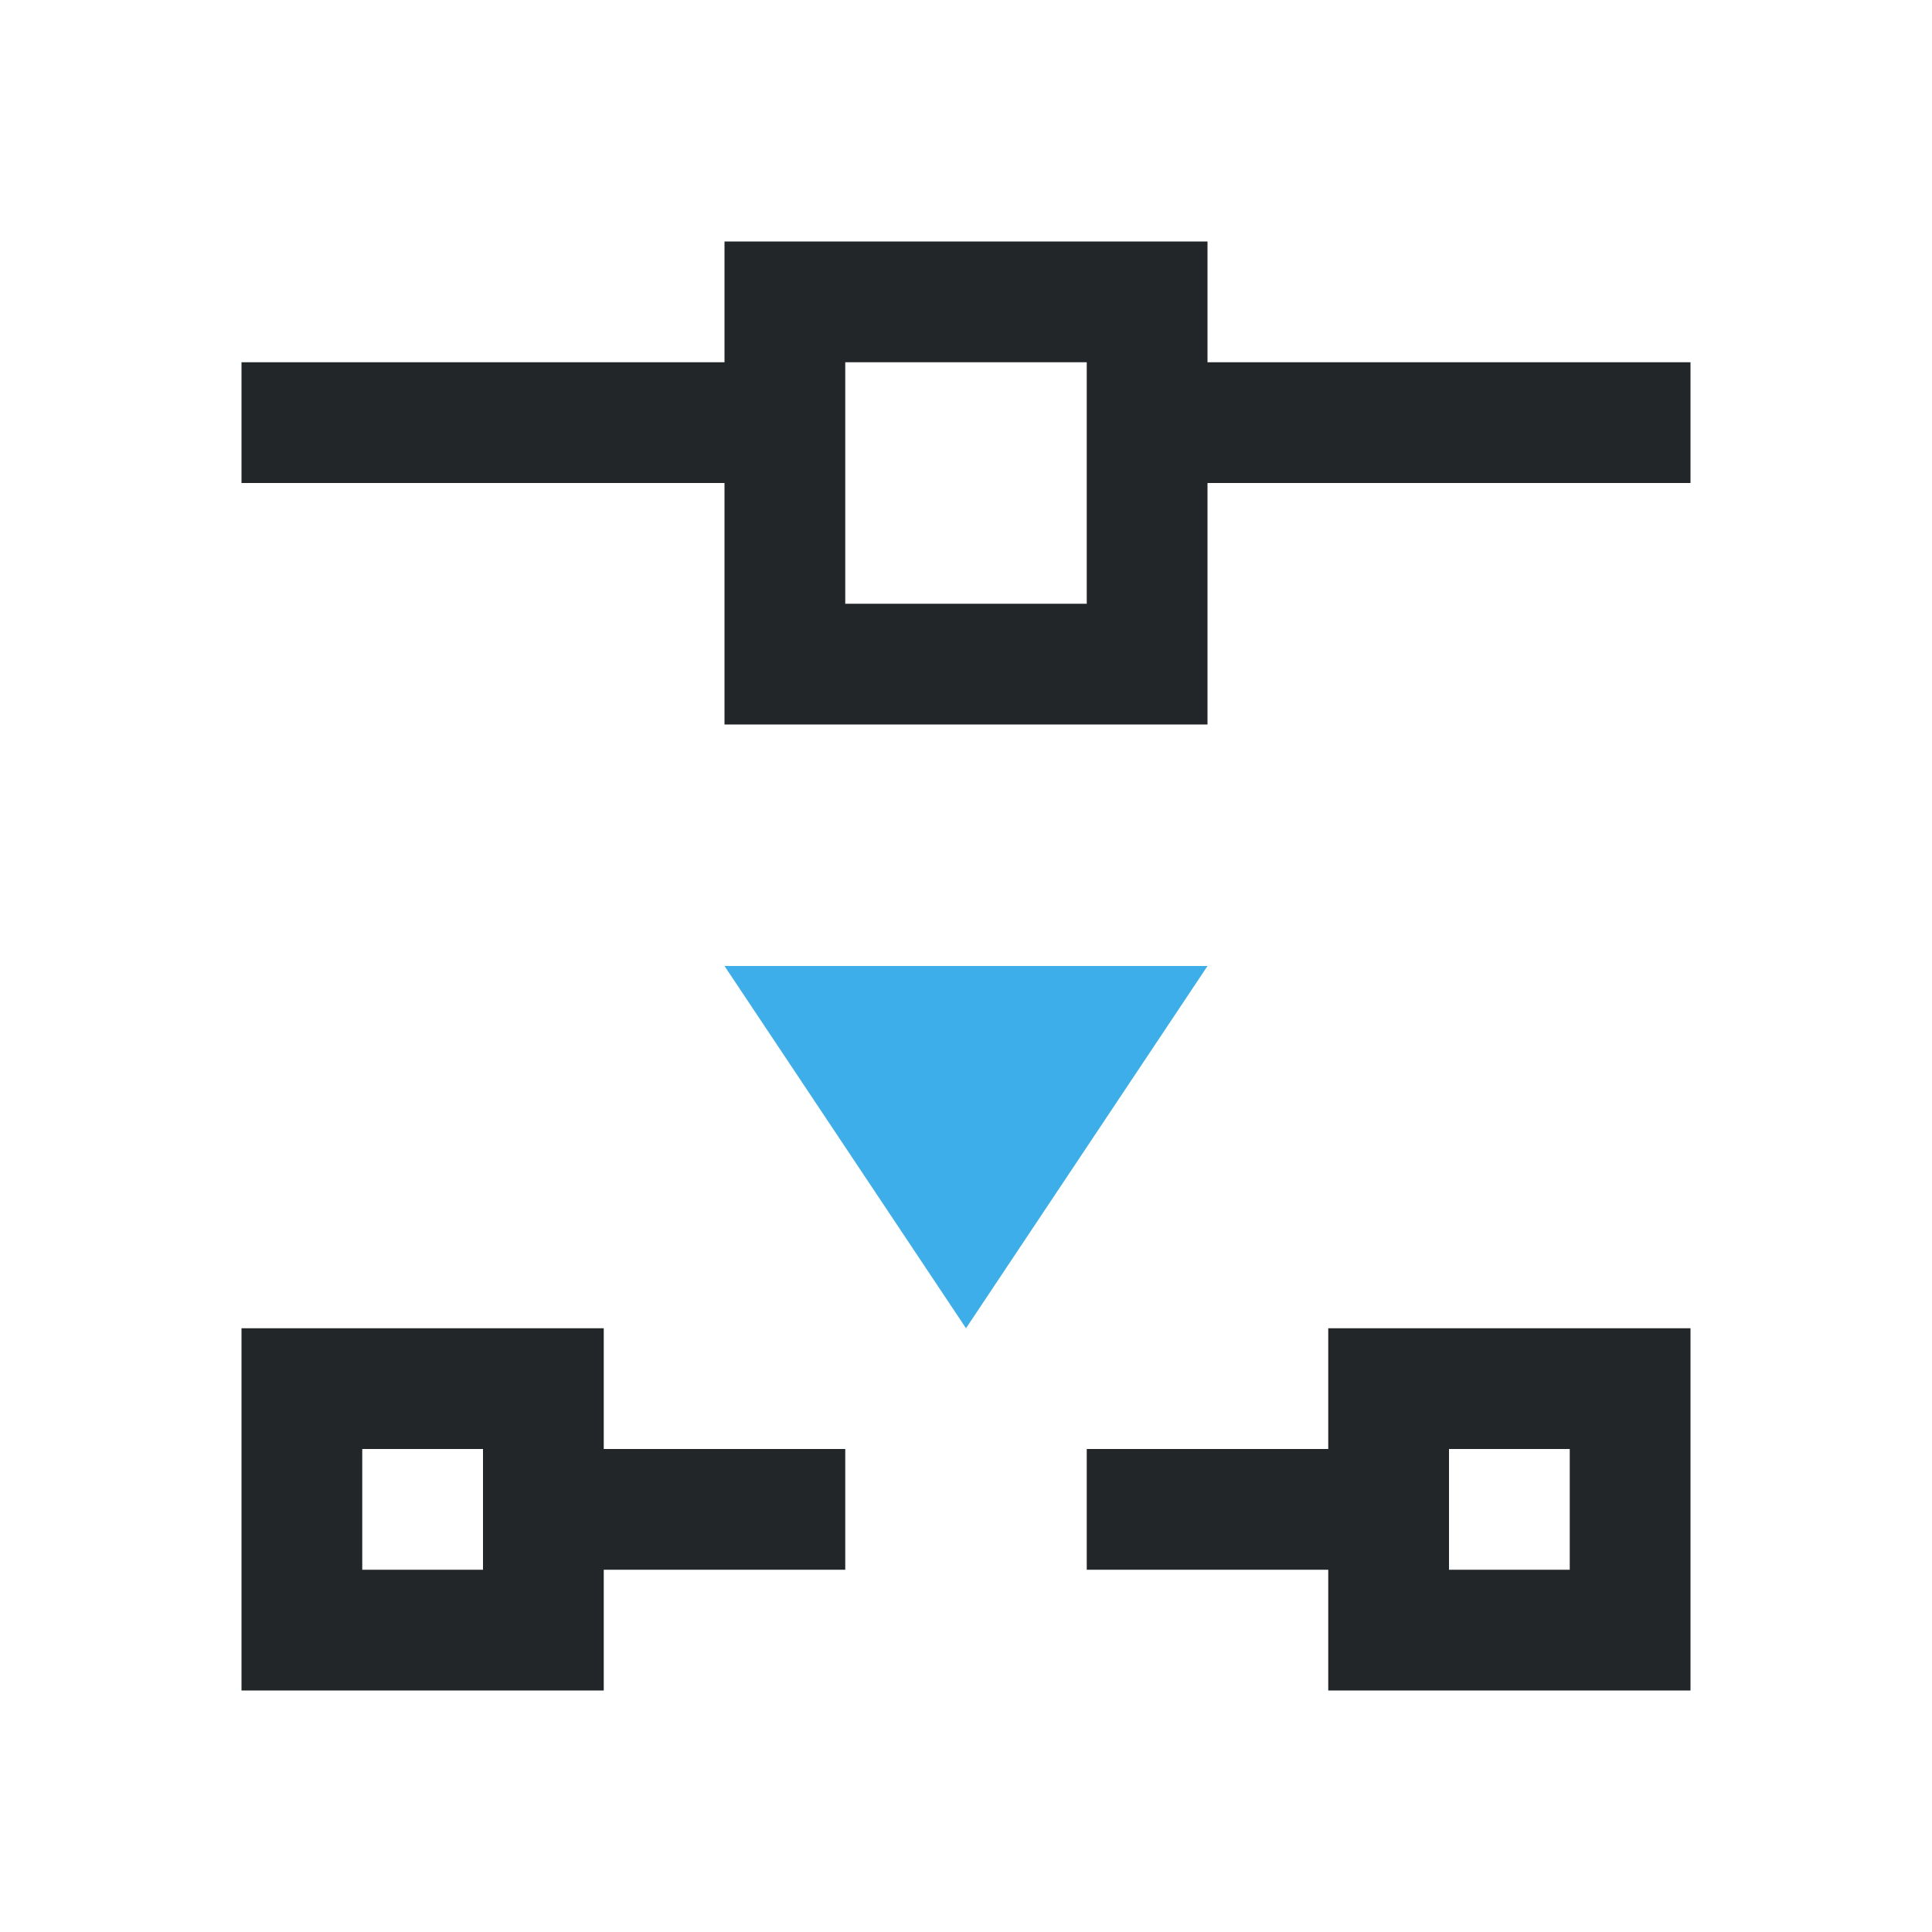
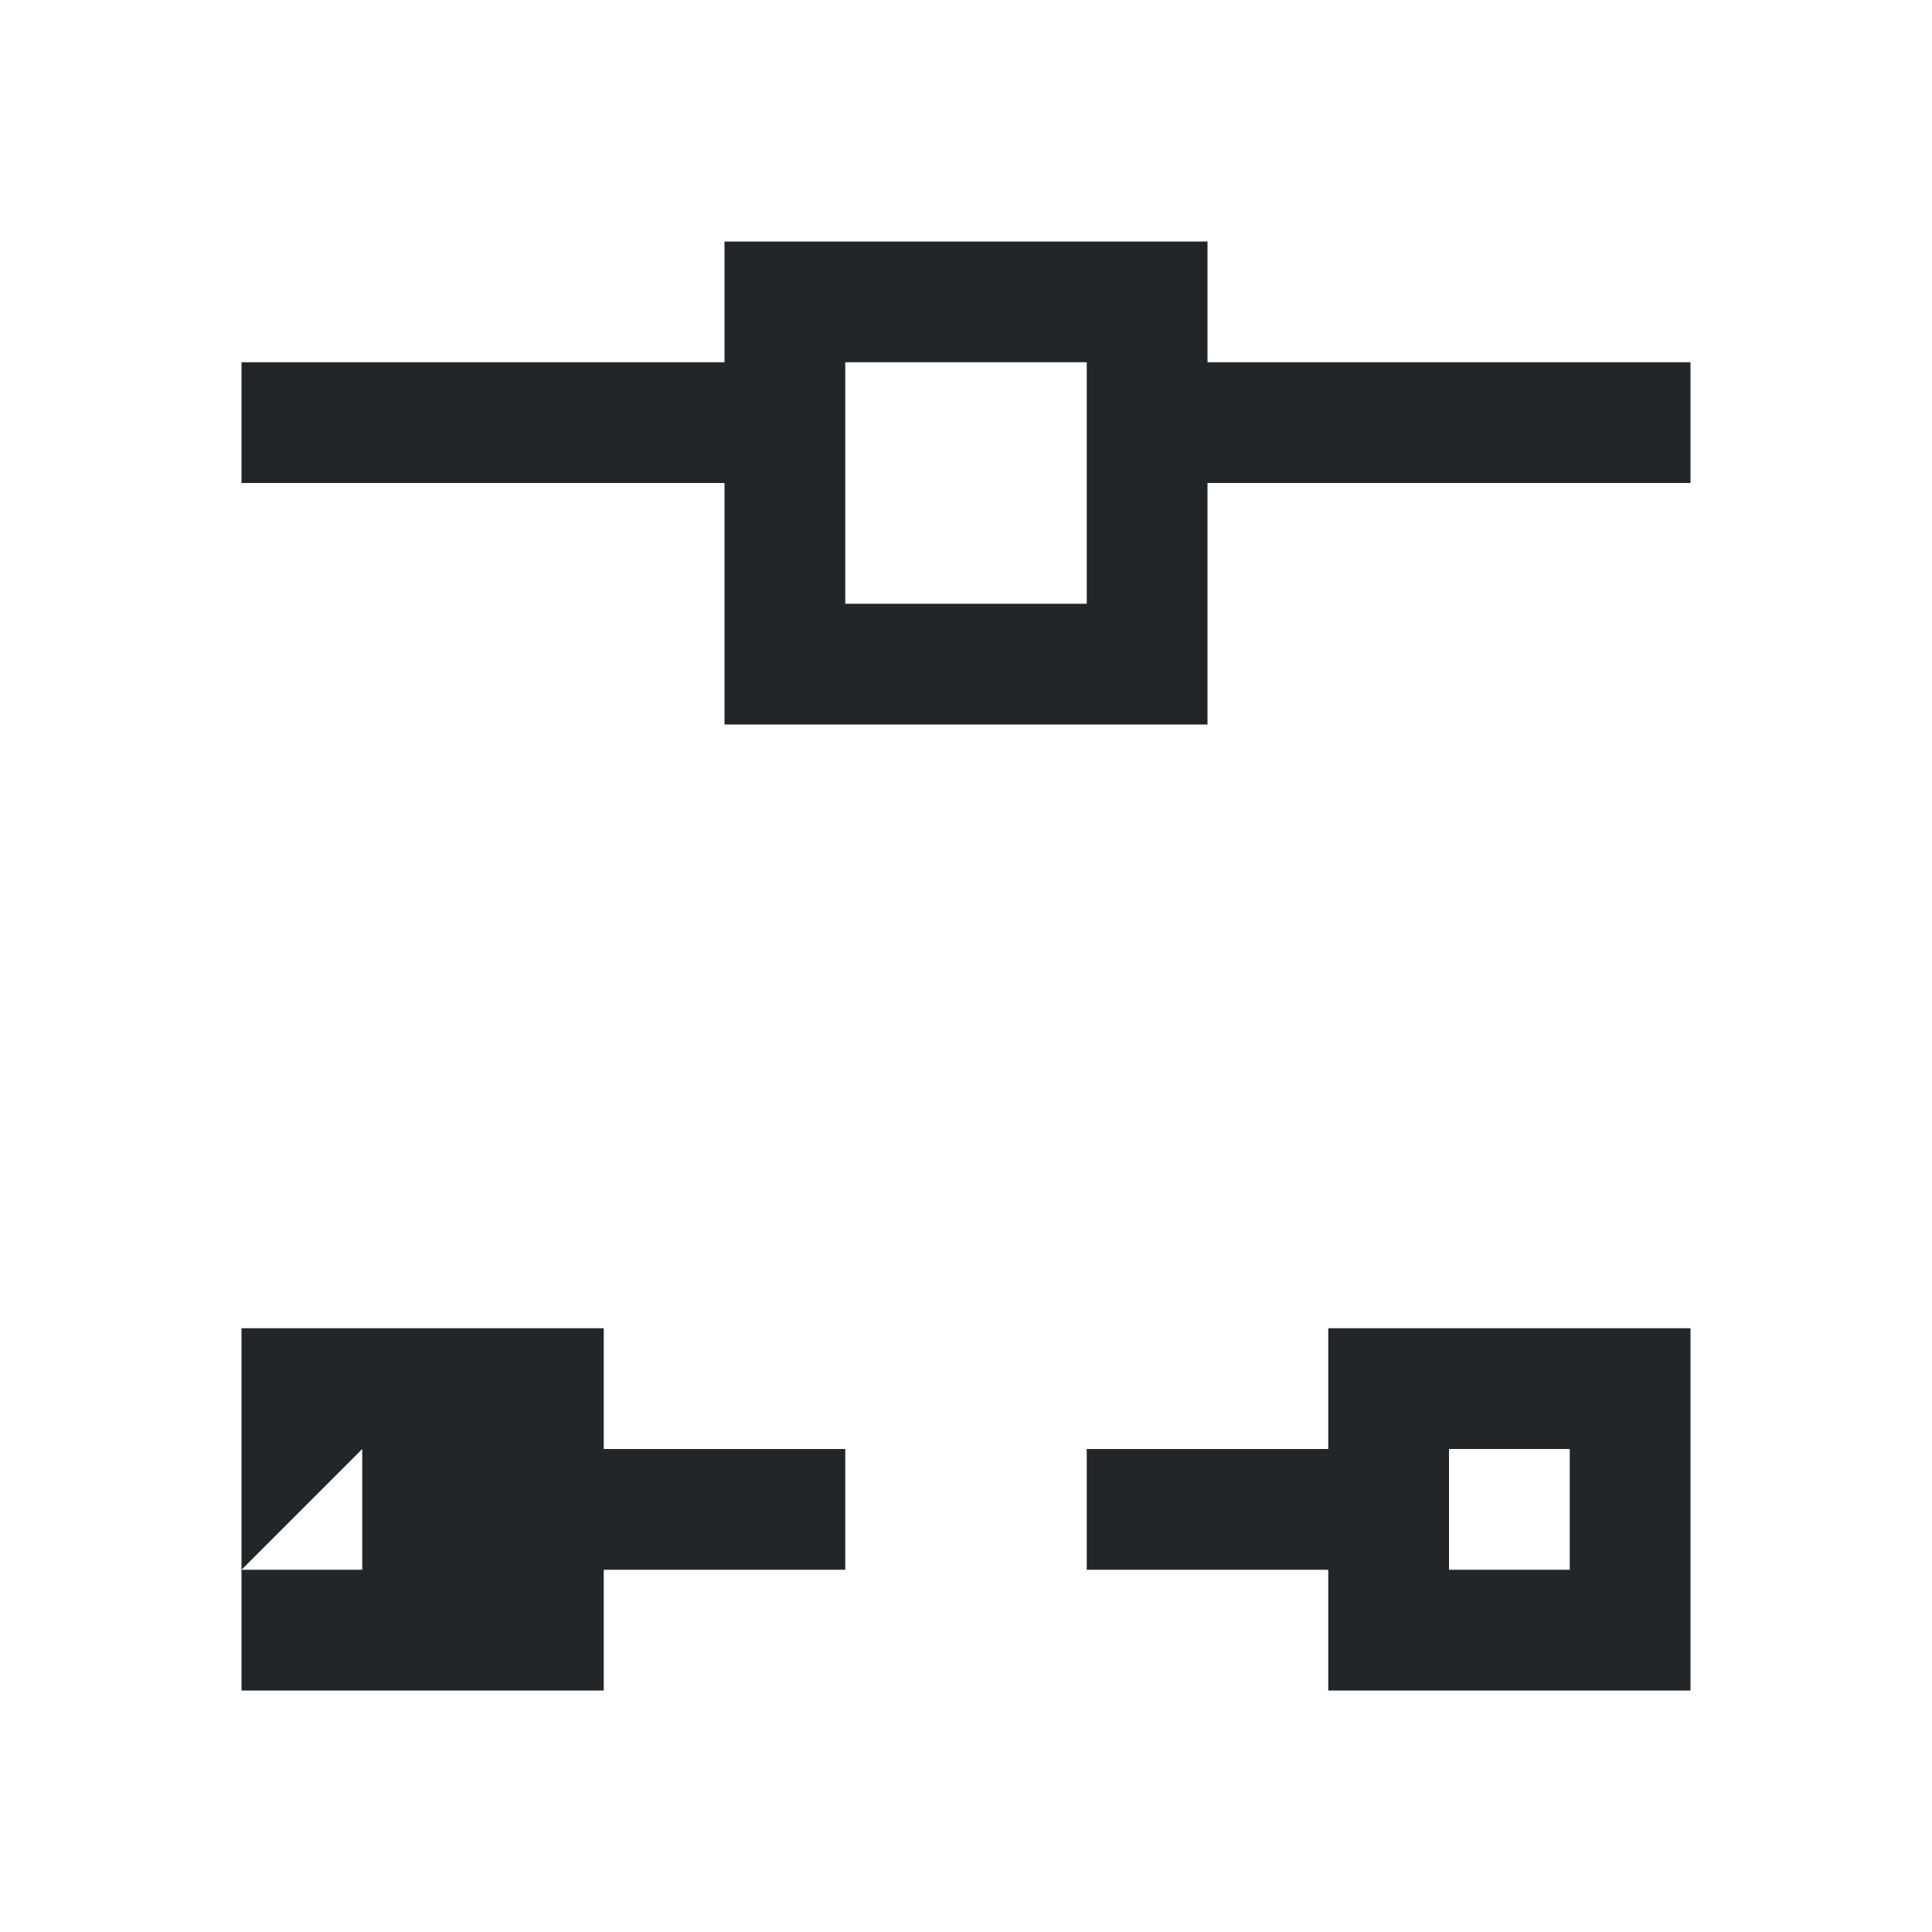
<svg xmlns="http://www.w3.org/2000/svg" viewBox="0 0 16 16">
-   <path d="m6 2v1h-4v1h4v2h4v-2h4v-1h-4v-1zm1 1h2v2h-2zm-5 8v3h3v-1h2v-1h-2v-1zm9 0v1h-2v1h2v1h3v-3zm-8 1h1v1h-1zm9 0h1v1h-1z" fill="#232629" />
-   <path d="m6 8 2 3 2-3z" fill="#3daee9" />
+   <path d="m6 2v1h-4v1h4v2h4v-2h4v-1h-4v-1zm1 1h2v2h-2zm-5 8v3h3v-1h2v-1h-2v-1zm9 0v1h-2v1h2v1h3v-3zm-8 1v1h-1zm9 0h1v1h-1z" fill="#232629" />
</svg>